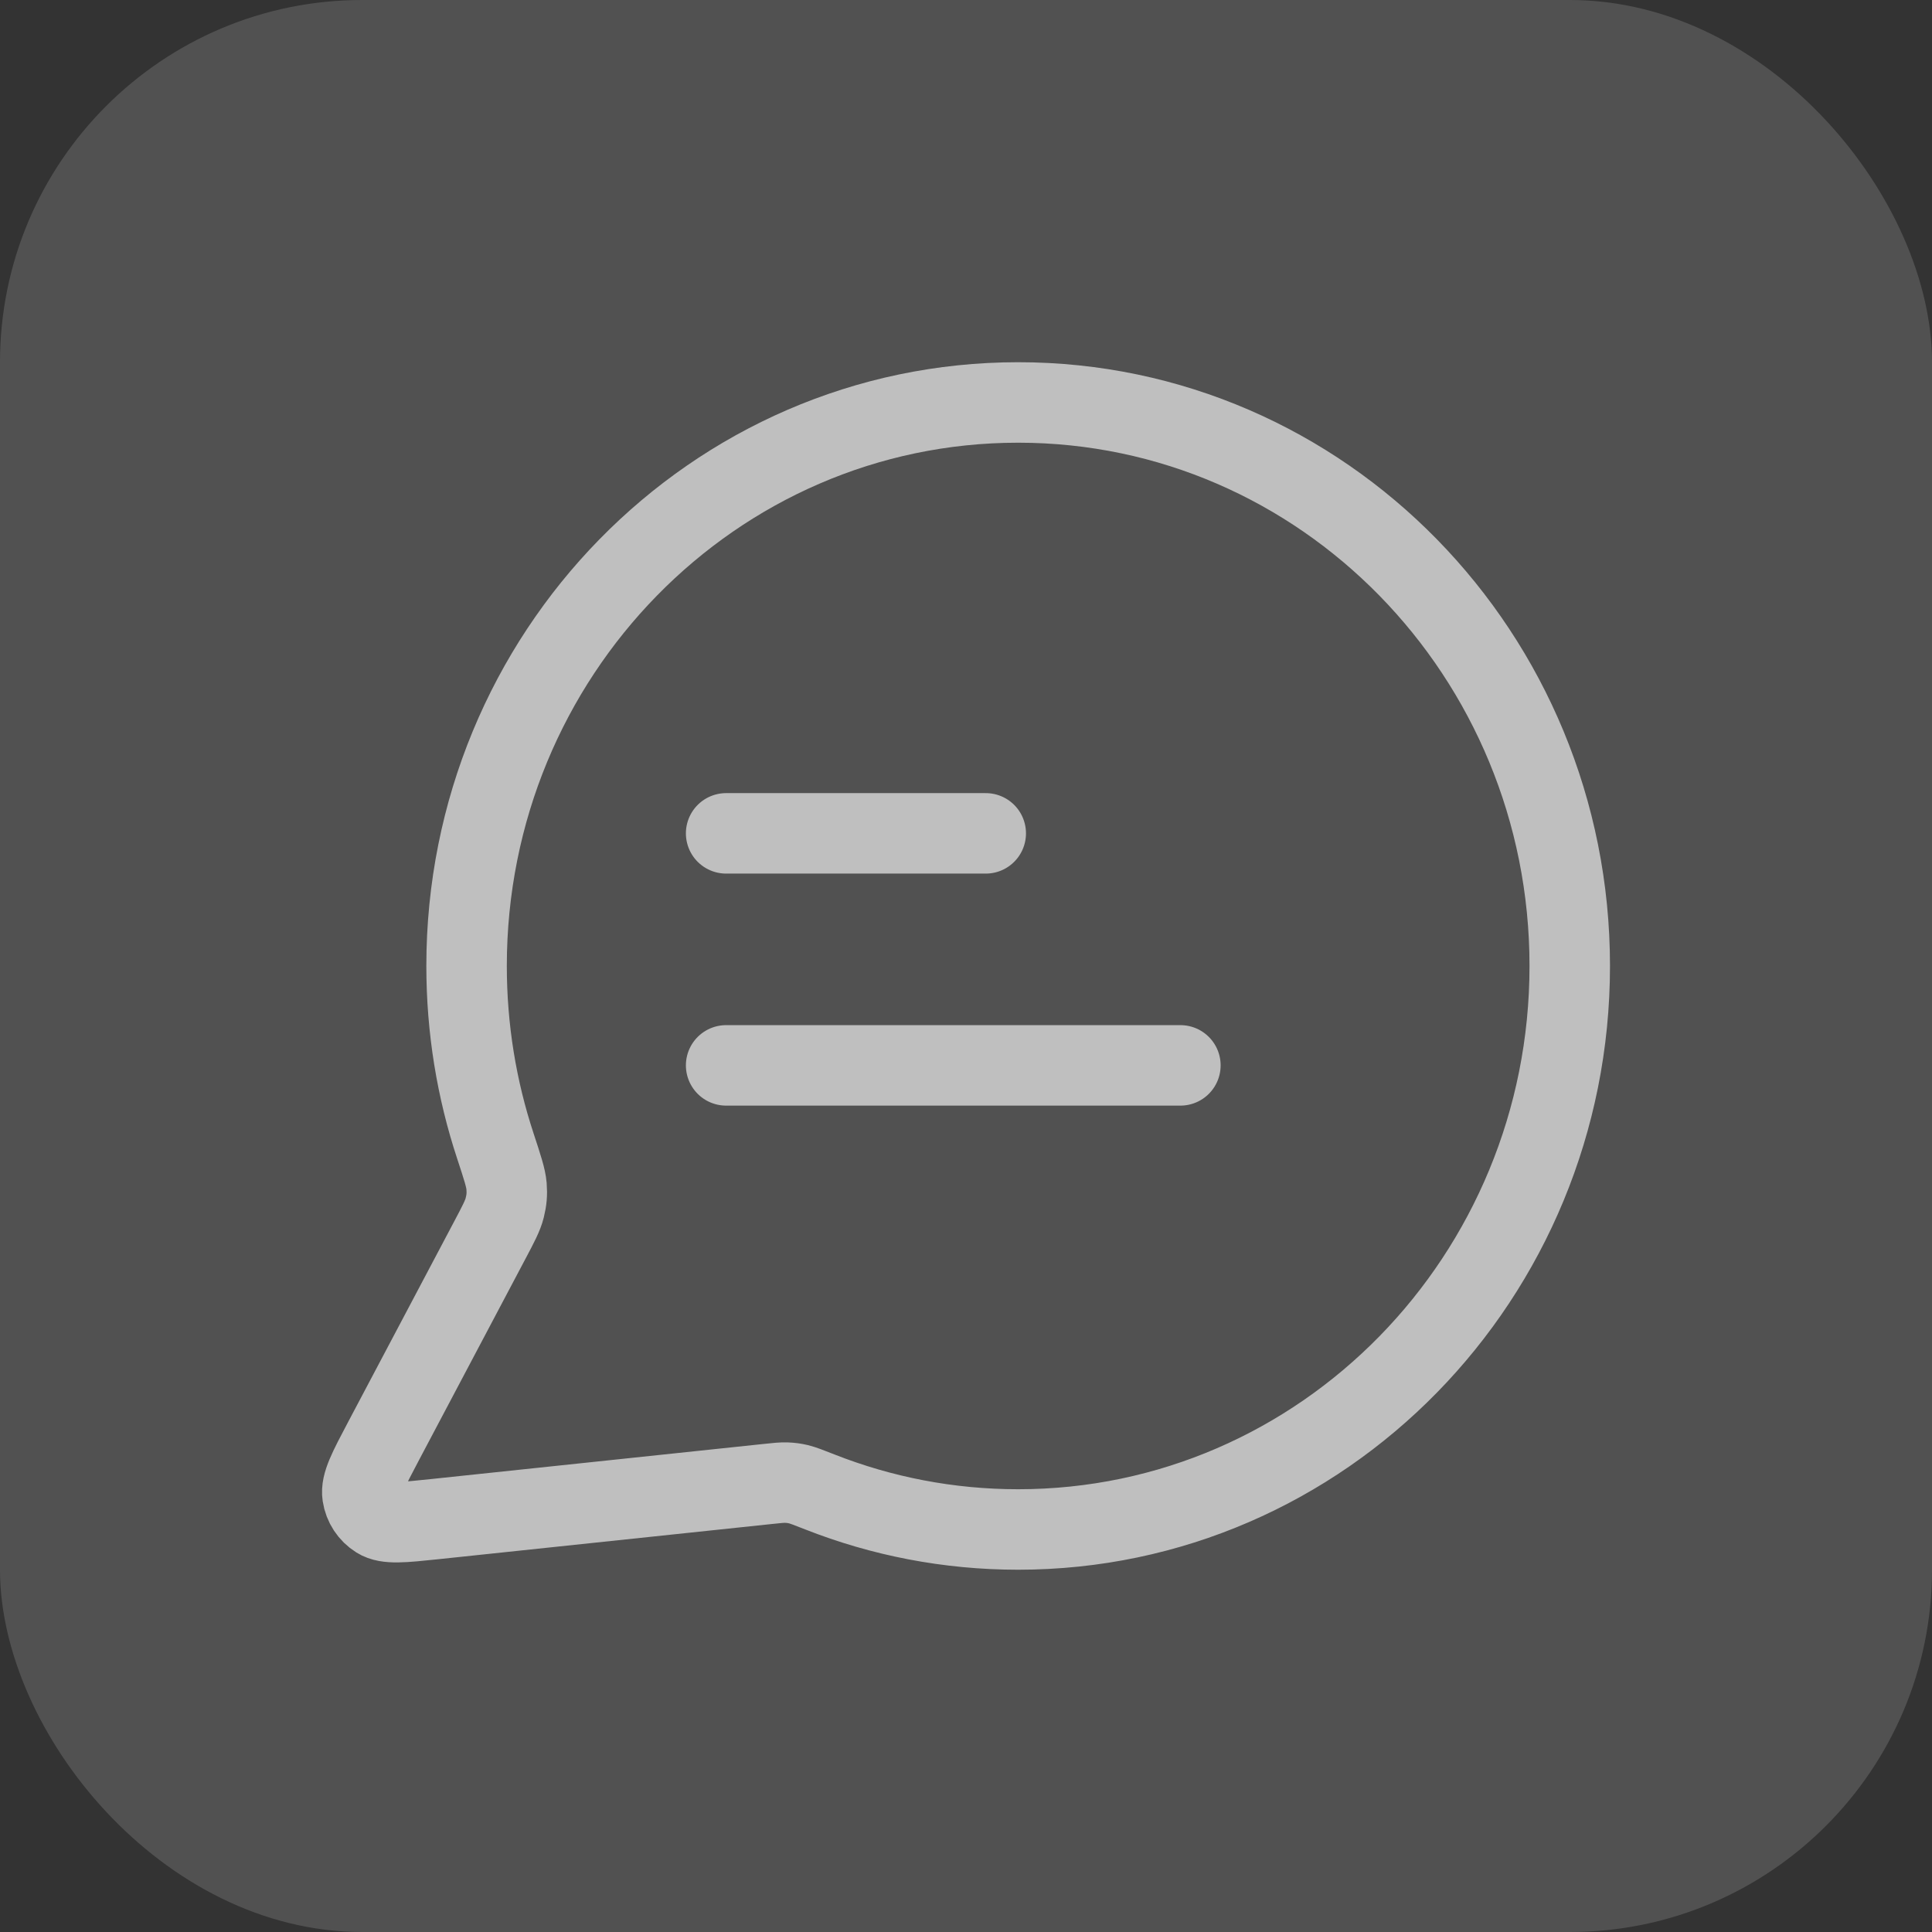
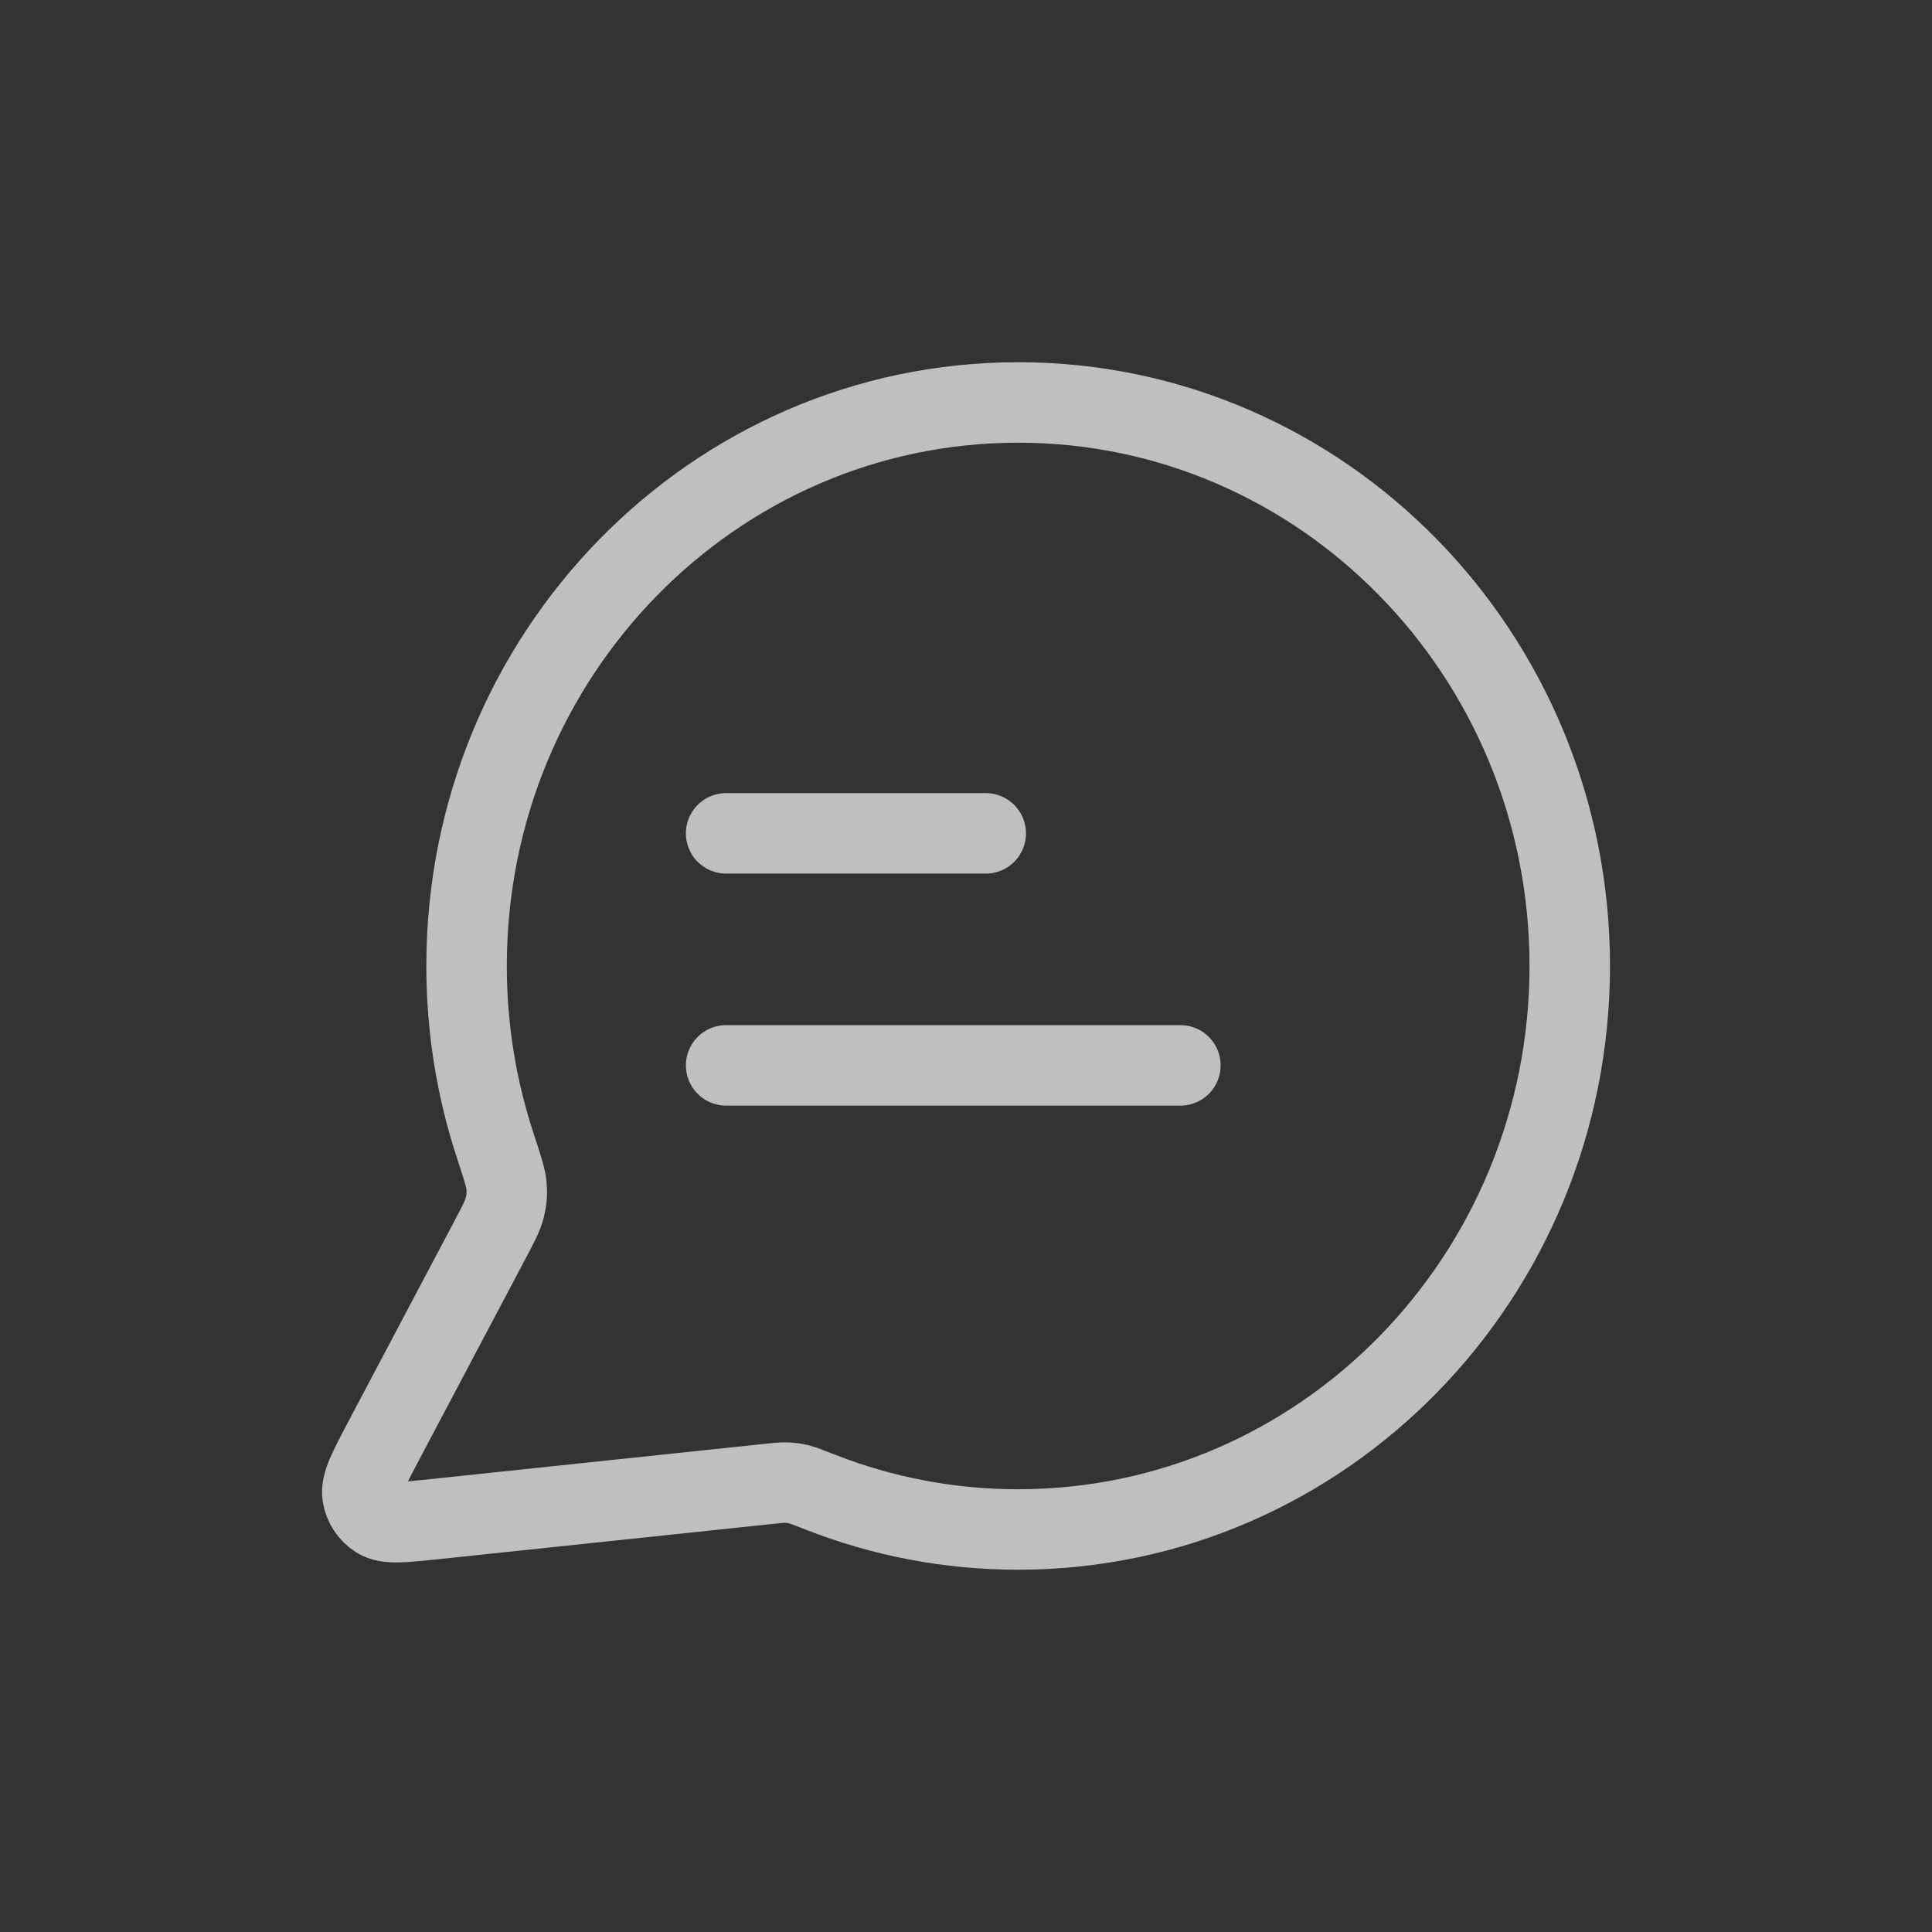
<svg xmlns="http://www.w3.org/2000/svg" width="32" height="32" viewBox="0 0 32 32" fill="none">
  <rect x="0" y="0" width="32" height="32" fill="#333333" stroke="none" />
-   <rect width="32" height="32" rx="6" fill="white" fill-opacity="0.15" />
  <path d="M12.027 13.803H16.327M12.027 17.646H19.551M16.864 25.333C21.91 25.333 26 21.154 26 15.999C26 10.845 21.91 6.666 16.864 6.666C11.819 6.666 7.728 10.845 7.728 15.999C7.728 17.043 7.896 18.046 8.205 18.982C8.321 19.335 8.379 19.511 8.39 19.646C8.4 19.78 8.392 19.874 8.36 20.004C8.327 20.136 8.255 20.272 8.11 20.546L6.352 23.87C6.101 24.345 5.976 24.582 6.004 24.765C6.028 24.924 6.12 25.064 6.255 25.148C6.41 25.245 6.672 25.217 7.197 25.162L12.701 24.581C12.868 24.563 12.951 24.554 13.027 24.557C13.102 24.56 13.154 24.567 13.227 24.584C13.301 24.602 13.395 24.639 13.581 24.712C14.6 25.113 15.707 25.333 16.864 25.333Z" stroke="#BFBFBF" stroke-width="1.333" stroke-linecap="round" stroke-linejoin="round" />
</svg>